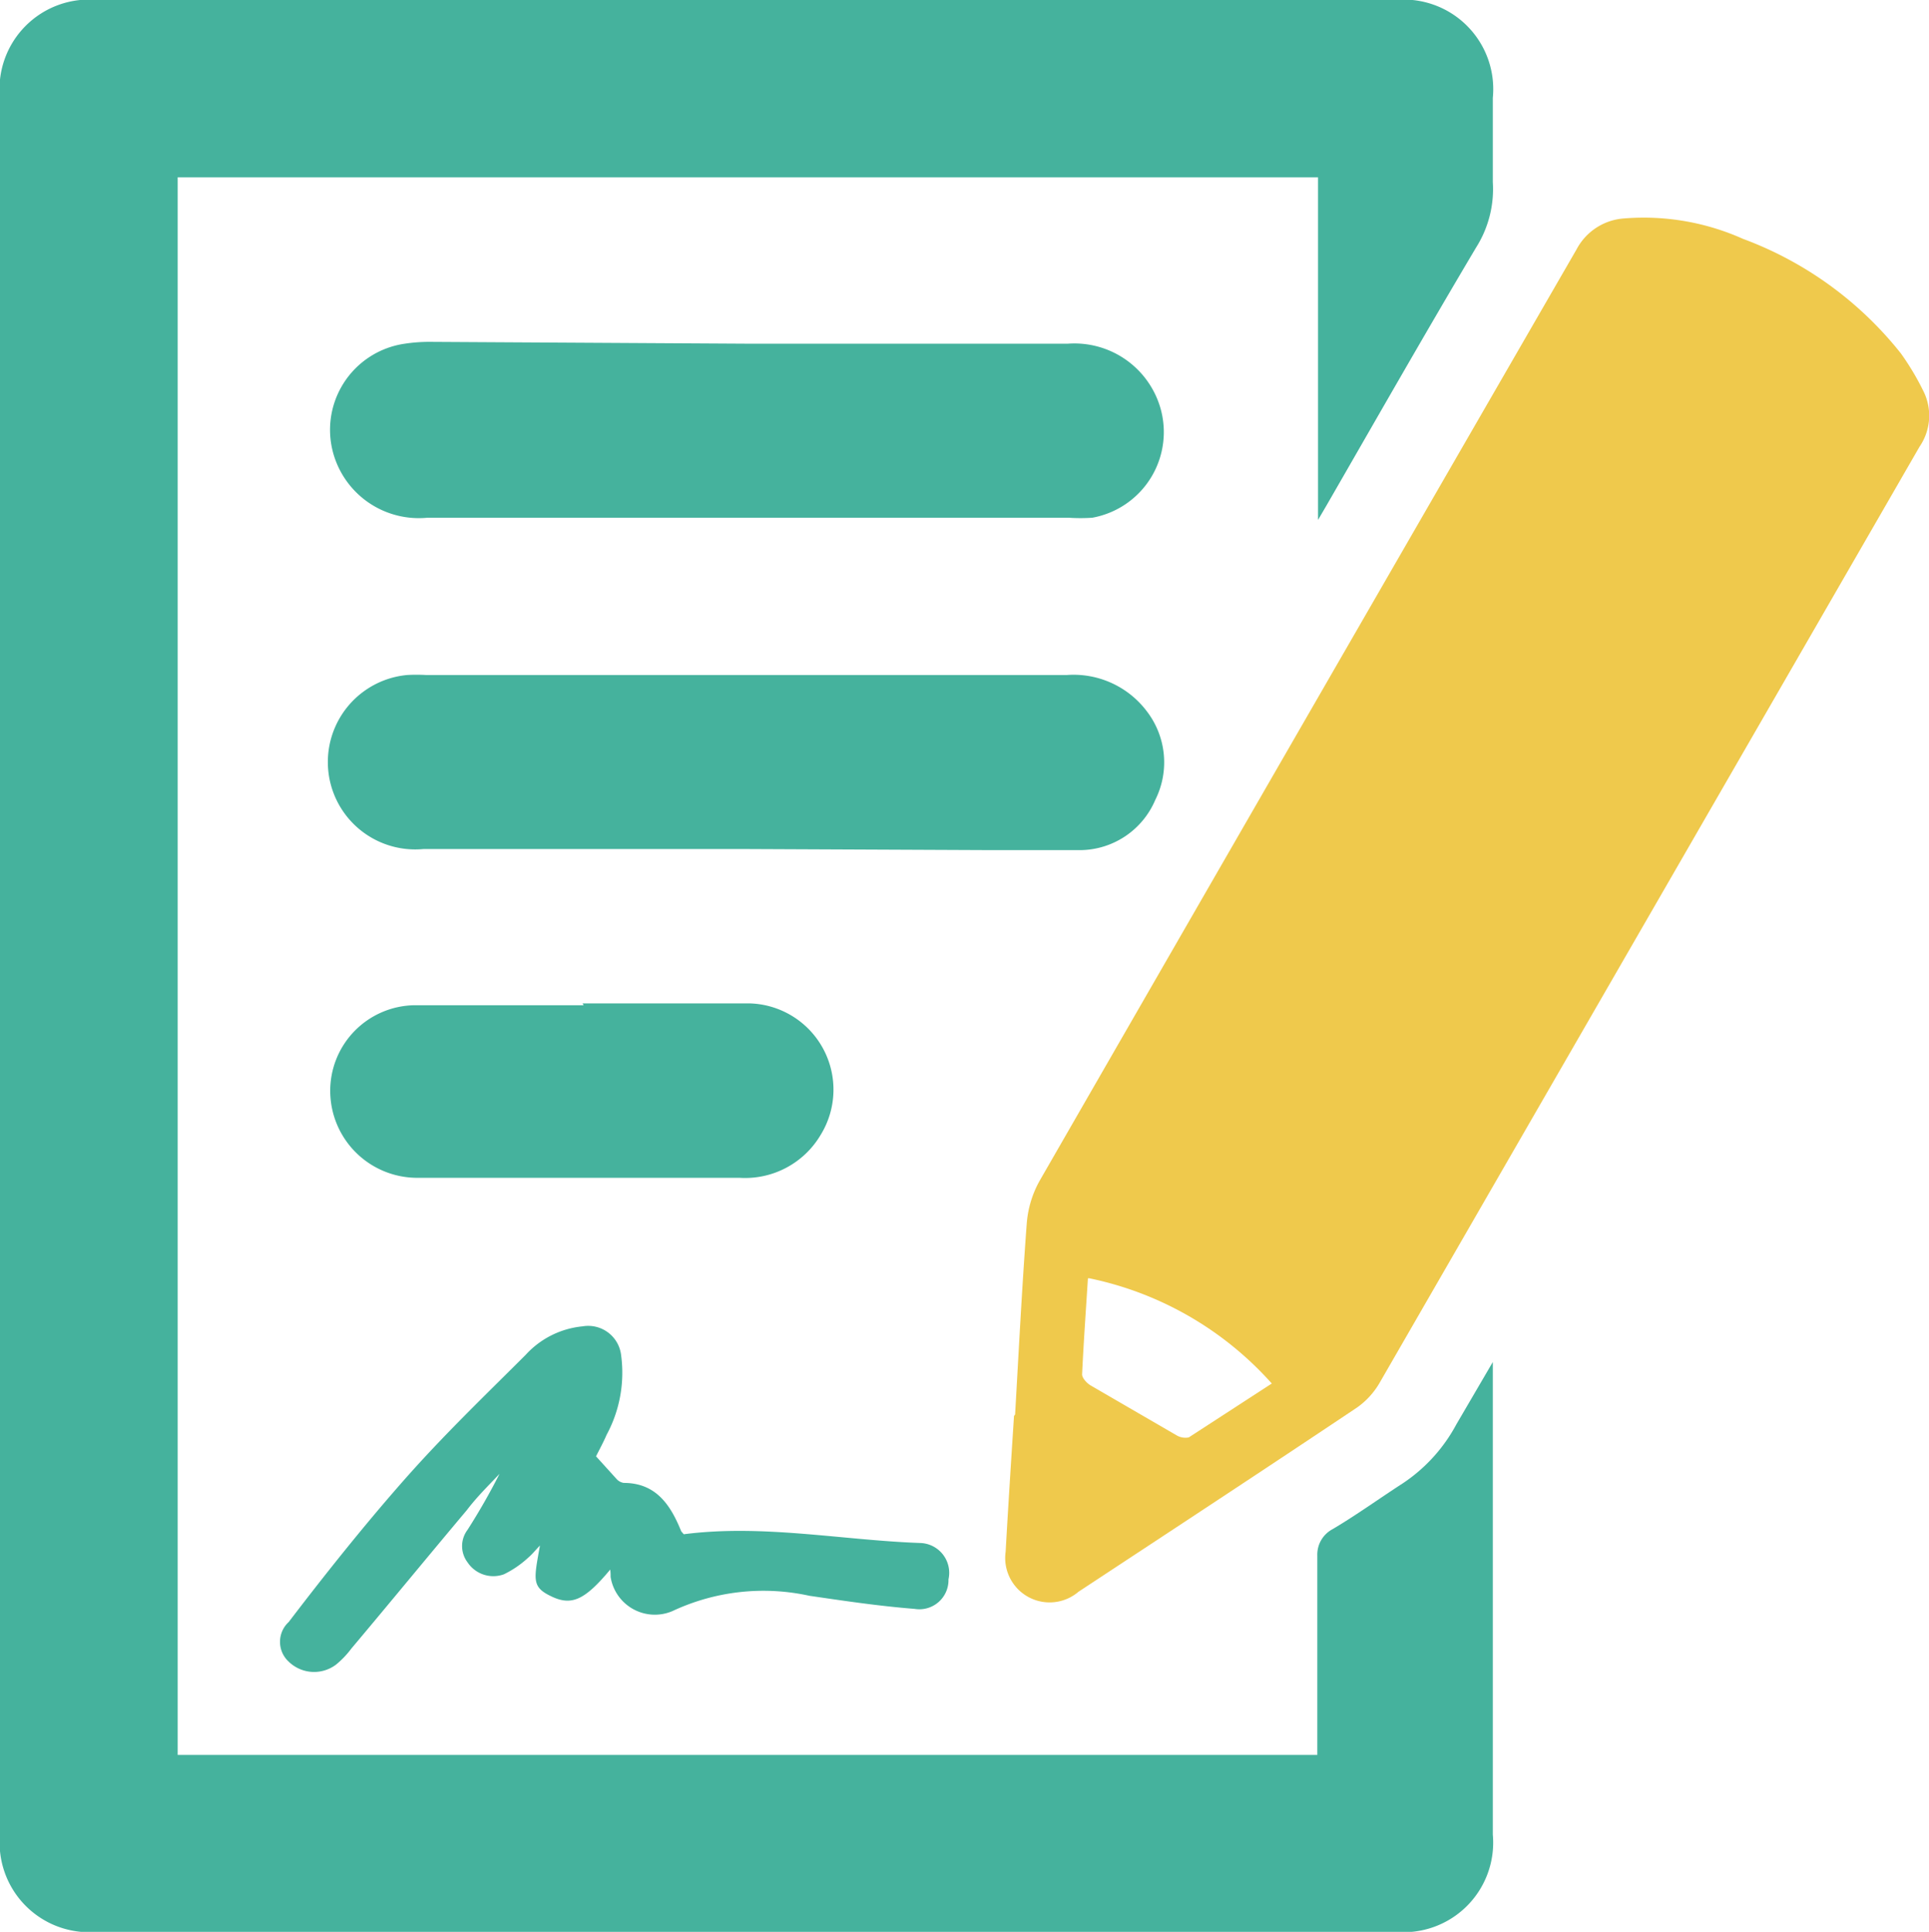
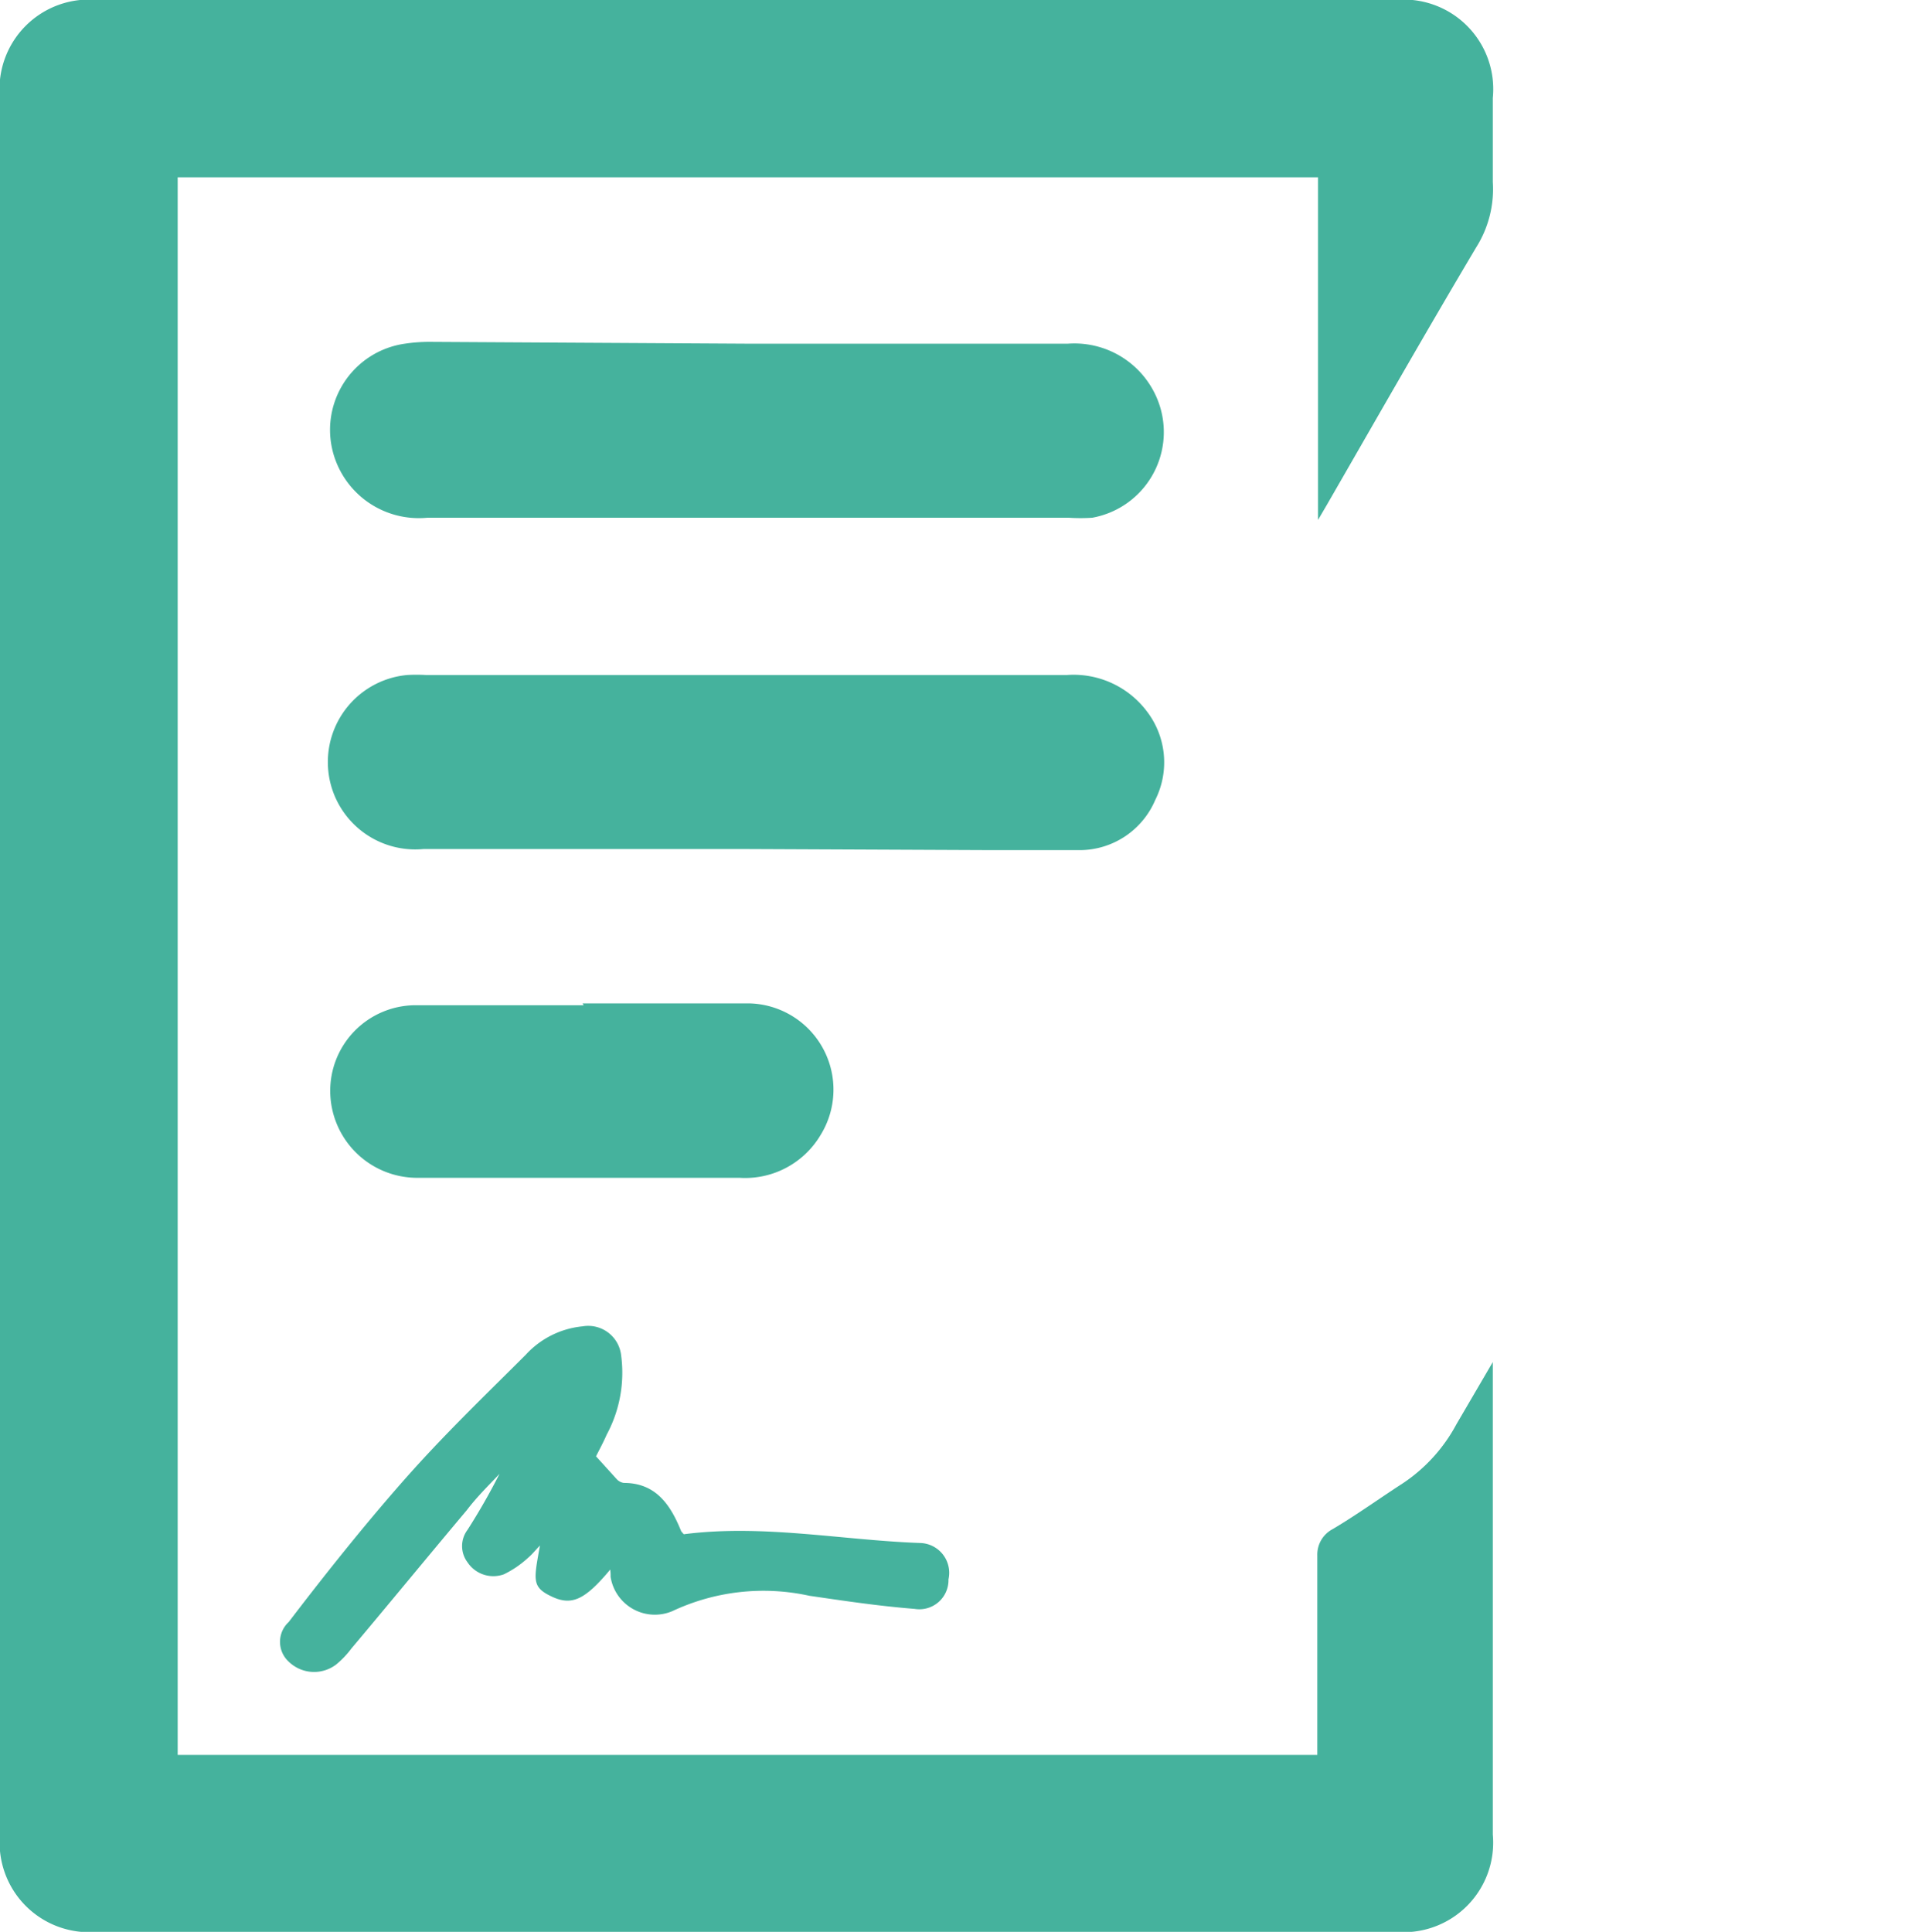
<svg xmlns="http://www.w3.org/2000/svg" viewBox="0 0 52.98 53.06">
  <defs>
    <style>.cls-1{fill:#45b29d;}.cls-2{fill:#efc94c;}</style>
  </defs>
  <g id="Layer_2" data-name="Layer 2">
    <g id="Layer_1-2" data-name="Layer 1">
      <path class="cls-1" d="M36.2,14.28V4.87H4.88V48.2h31.3v-.48c0-1.65,0-3.3,0-5A.79.79,0,0,1,36.6,42c.66-.39,1.28-.84,1.93-1.26A4.49,4.49,0,0,0,40,39.12l1-1.71c0,.25,0,.37,0,.49V50.39a2.46,2.46,0,0,1-2.68,2.67H2.68A2.46,2.46,0,0,1,0,50.38V2.71A2.46,2.46,0,0,1,2.69,0H38.31A2.46,2.46,0,0,1,41,2.69c0,.77,0,1.54,0,2.31a3,3,0,0,1-.46,1.8c-1.39,2.34-2.74,4.71-4.1,7.07Z" />
-       <path class="cls-2" d="M27.88,38.85c.1-1.75.19-3.51.32-5.25a2.85,2.85,0,0,1,.36-1.18Q35.92,19.63,43.3,6.85A1.6,1.6,0,0,1,44.6,6a6.67,6.67,0,0,1,3.27.56,9.94,9.94,0,0,1,4.34,3.15,7.27,7.27,0,0,1,.6,1,1.51,1.51,0,0,1-.09,1.56L37.88,38a2.14,2.14,0,0,1-.61.66c-2.54,1.7-5.1,3.38-7.65,5.06a1.22,1.22,0,0,1-2-1.1c.07-1.25.15-2.49.23-3.73Zm2-3.74c-.06.94-.12,1.79-.16,2.64,0,.1.13.24.23.3l2.36,1.37a.48.48,0,0,0,.34.06L34.93,38A9.21,9.21,0,0,0,29.92,35.11Z" />
      <path class="cls-1" d="M20.51,9.44h8.82a2.46,2.46,0,0,1,2.53,1.73A2.39,2.39,0,0,1,30,14.22a4.87,4.87,0,0,1-.65,0H11.74a2.44,2.44,0,0,1-2.56-1.68,2.39,2.39,0,0,1,1.94-3.1,4.53,4.53,0,0,1,.74-.05Z" />
      <path class="cls-1" d="M20.5,23.32H11.63a2.4,2.4,0,0,1-.45-4.78,4.55,4.55,0,0,1,.52,0H29.3a2.52,2.52,0,0,1,2.2,1,2.3,2.3,0,0,1,.23,2.43,2.26,2.26,0,0,1-2.06,1.38c-.79,0-1.59,0-2.39,0Z" />
      <path class="cls-1" d="M16,27.56c1.54,0,3.07,0,4.61,0a2.37,2.37,0,0,1,1.93,3.61,2.41,2.41,0,0,1-2.23,1.18H11.43A2.39,2.39,0,0,1,9.07,30a2.35,2.35,0,0,1,2.31-2.39c1.55,0,3.1,0,4.65,0Z" />
      <path class="cls-1" d="M16.76,43.11c-.7.84-1.06,1-1.61.74s-.49-.45-.32-1.4c-.11.11-.21.24-.33.34a2.76,2.76,0,0,1-.66.45.85.85,0,0,1-1-.33.74.74,0,0,1,0-.89,17.62,17.62,0,0,0,.88-1.54c-.3.32-.62.63-.9,1-1.06,1.26-2.11,2.54-3.17,3.8a2.51,2.51,0,0,1-.42.44,1,1,0,0,1-1.3-.08.74.74,0,0,1,0-1.09c1-1.31,2.05-2.63,3.15-3.88s2.22-2.32,3.36-3.46A2.43,2.43,0,0,1,16,36.43a.91.91,0,0,1,1.06.8,3.59,3.59,0,0,1-.4,2.18c-.09.21-.2.41-.29.59l.58.64a.34.34,0,0,0,.18.09c.89,0,1.29.61,1.58,1.33,0,0,0,0,.07.08,2.17-.28,4.32.16,6.48.24a.82.82,0,0,1,.79,1,.8.8,0,0,1-.93.81c-1-.08-1.93-.22-2.89-.36a5.88,5.88,0,0,0-3.76.42,1.23,1.23,0,0,1-1.7-.94A1.42,1.42,0,0,0,16.76,43.11Z" />
    </g>
  </g>
</svg>